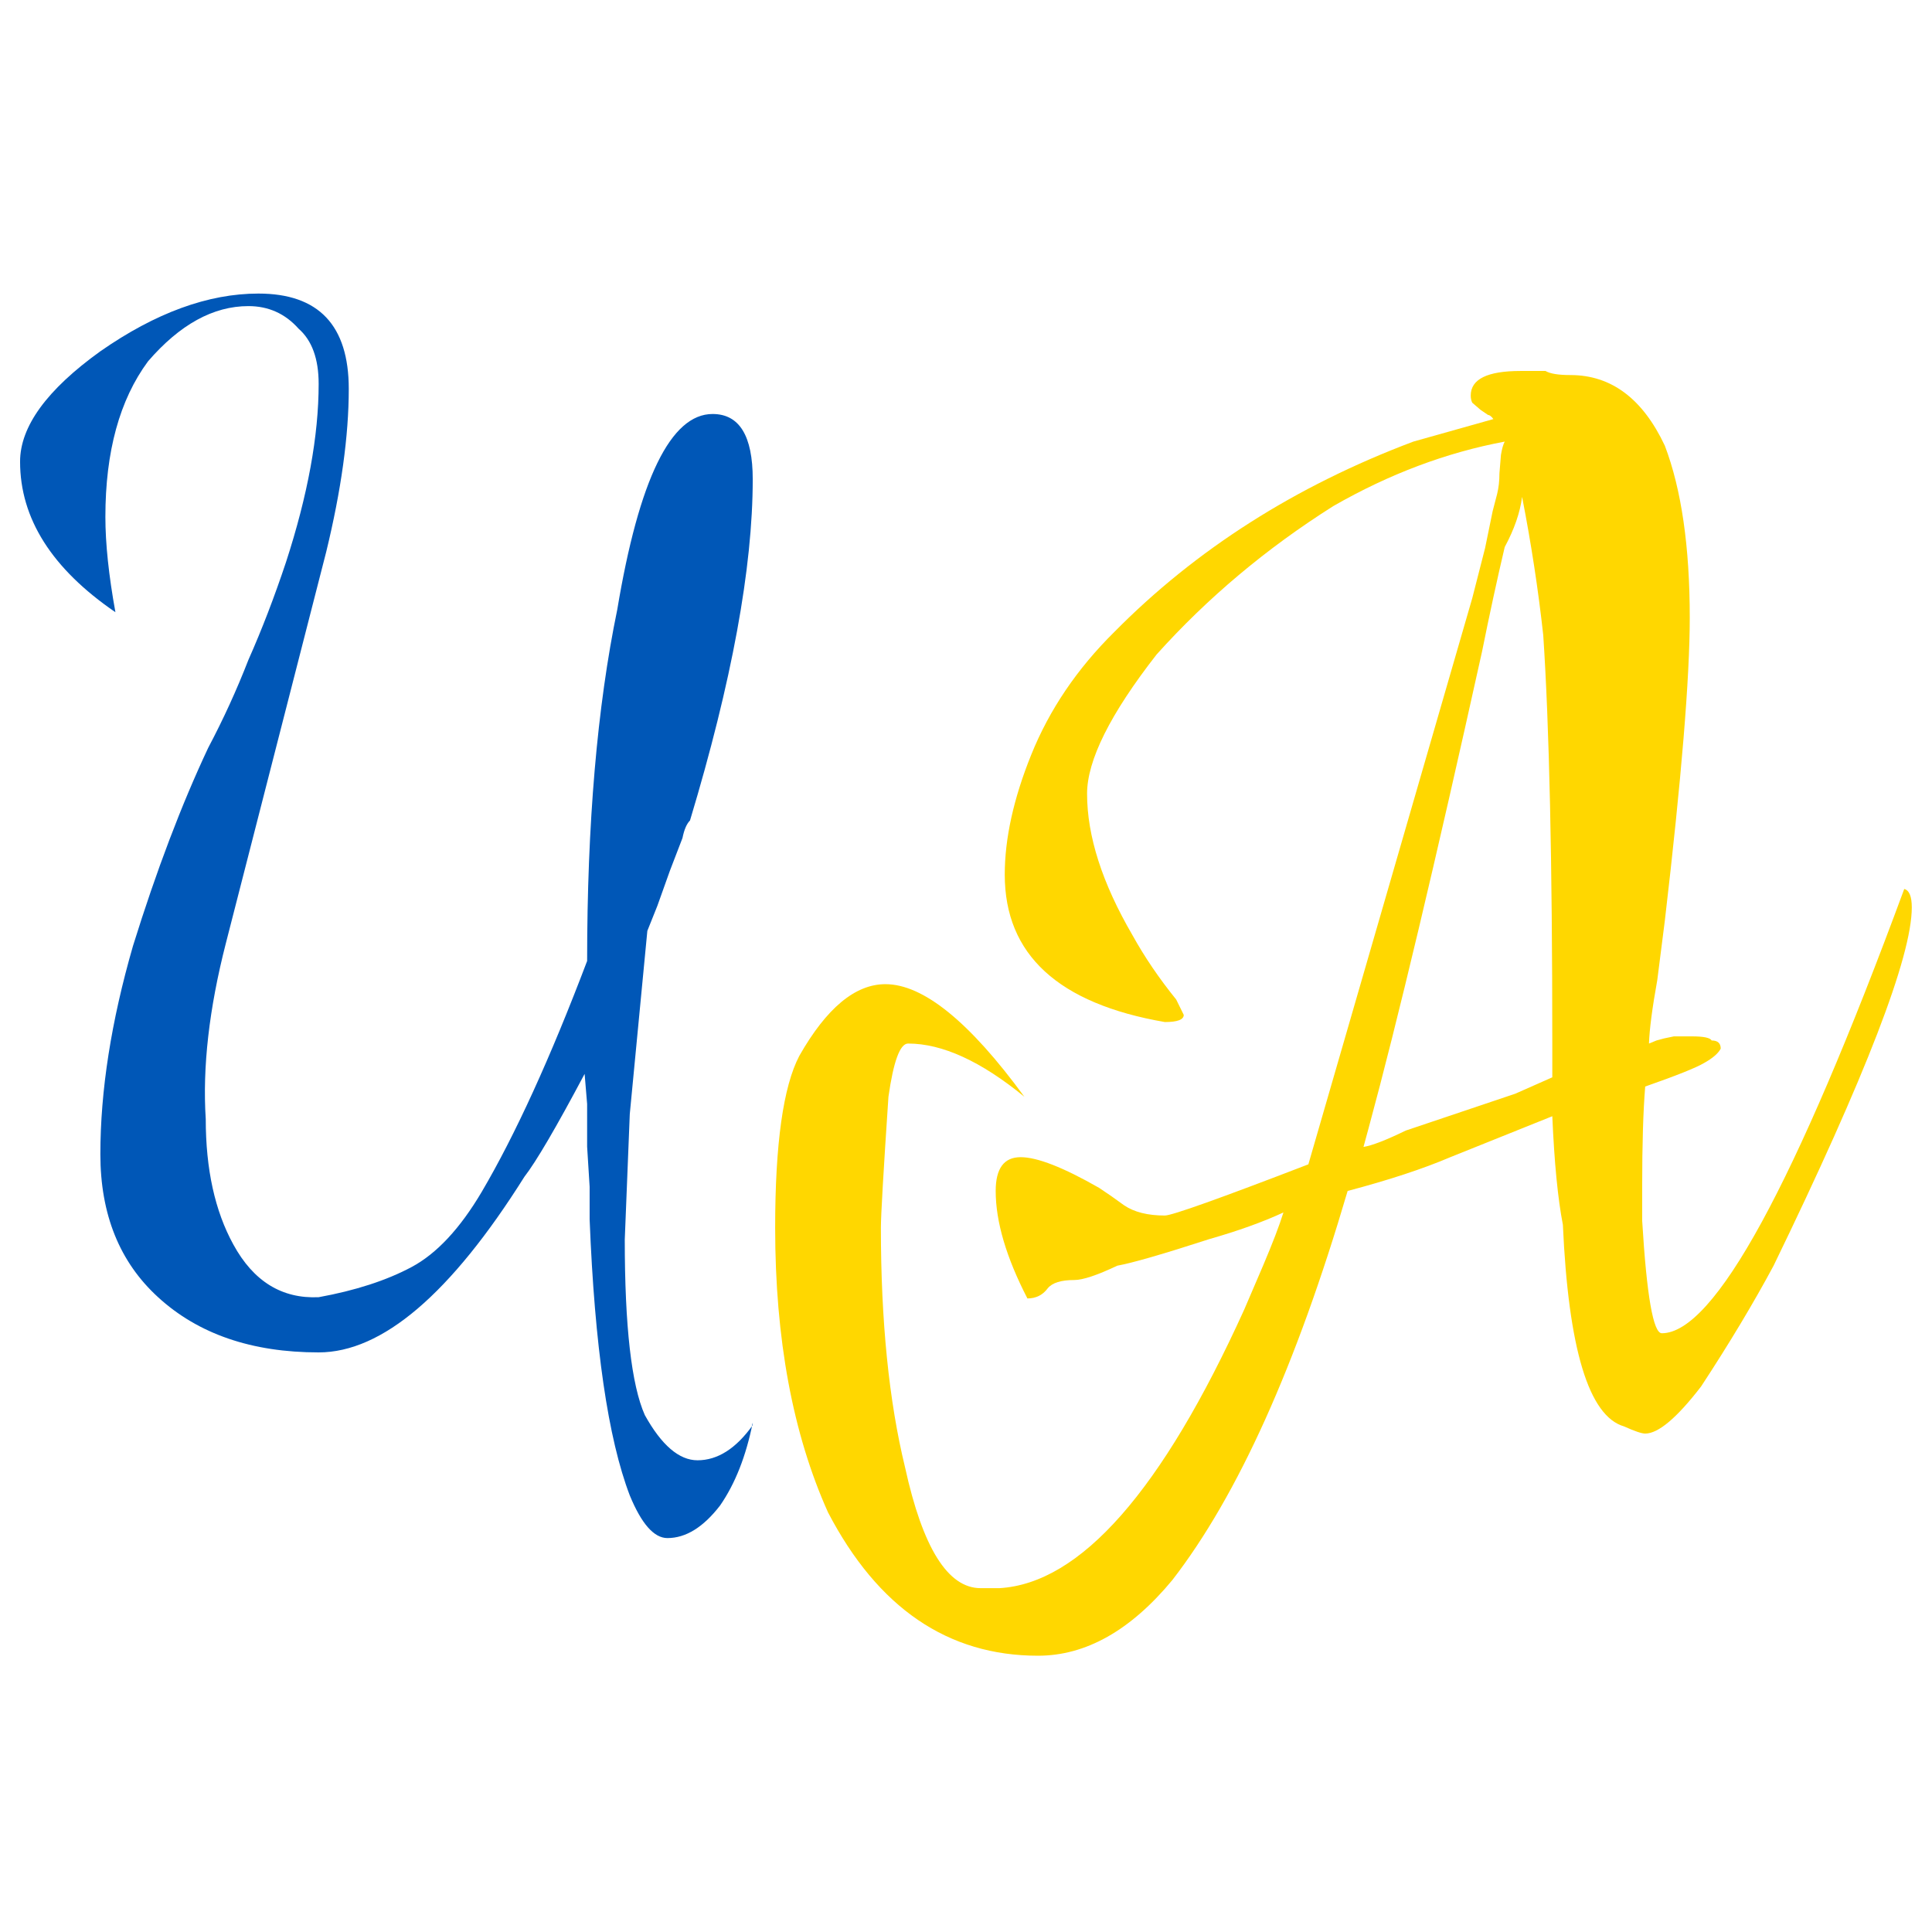
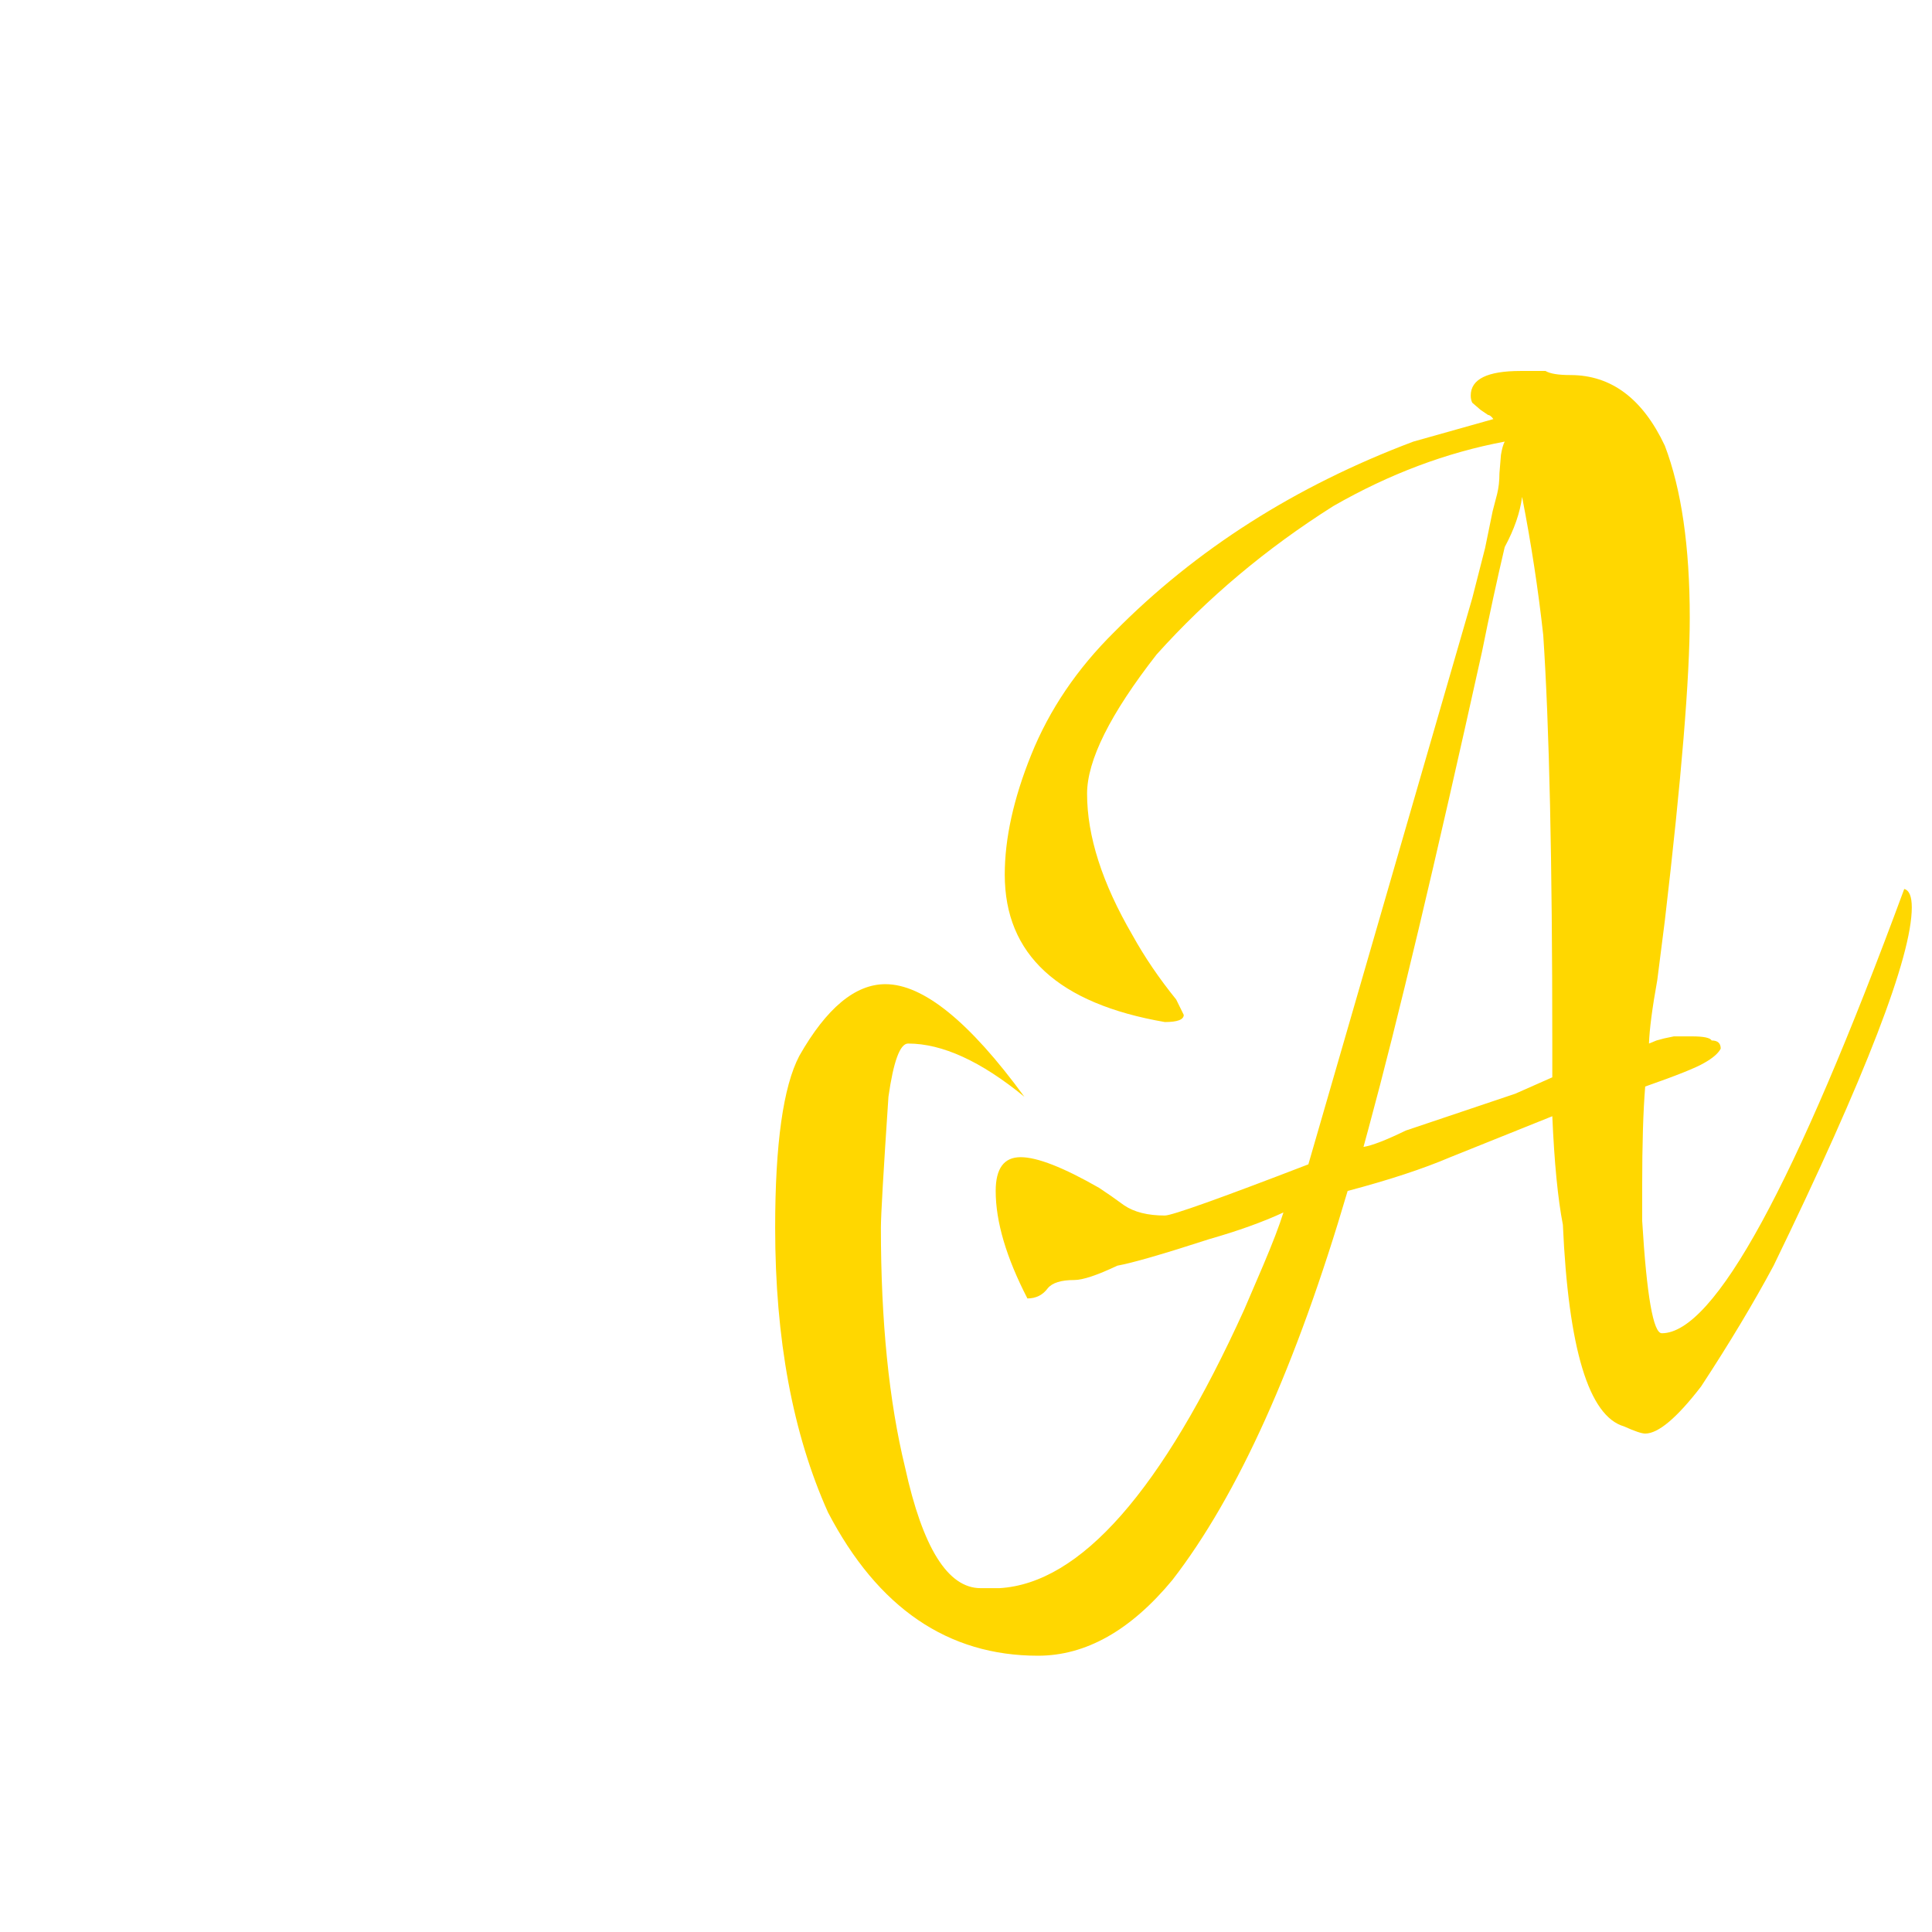
<svg xmlns="http://www.w3.org/2000/svg" viewBox="0 0 77 77">
  <g style="fill:#0057b7">
-     <path d="M30 56.7q-.4 2-1.3 3.3-1 1.3-2.1 1.3-.8 0-1.5-1.7-1.3-3.4-1.6-11v-1.3l-.1-1.6V44l-.1-1.2q-1.7 3.2-2.4 4.1-4.4 7-8.2 7-4 0-6.4-2.2Q4 49.6 4 46q0-3.8 1.3-8.3 1.4-4.5 3-7.9.9-1.7 1.6-3.5.8-1.8 1.5-3.9 1.3-4 1.3-7.1 0-1.5-.8-2.2-.8-.9-2-.9-2.1 0-4 2.2-1.7 2.3-1.7 6.2 0 1.6.4 3.8-3.8-2.6-3.8-6Q.8 16.3 4 14q3.3-2.3 6.3-2.3 3.6 0 3.6 3.8 0 2.8-.9 6.5l-2 7.8-2 7.8q-1 3.9-.8 7 0 3 1.1 5 1.2 2.2 3.4 2.1 2.2-.4 3.7-1.2 1.5-.8 2.8-3 2-3.4 4.2-9.2 0-8.2 1.2-14 1.3-7.8 3.8-7.8 1.6 0 1.6 2.6 0 5.3-2.5 13.6-.2.2-.3.7l-.5 1.3-.5 1.4-.4 1-.7 7.3-.2 5q0 5.2.8 7 1 1.8 2.1 1.8 1.2 0 2.2-1.4z" />
    <path d="M813.6 231.2q1 .2 1 1.8 0 7.2-18.3 35-4 5.5-9.6 11.8-4.8 4.6-7.4 4.6-.7 0-2.8-.7-7-1.5-8.1-19.7-1-3.8-1.4-10.6l-13.5 4q-5.4 1.7-13.6 3.3-10.2 25.6-23.2 38-8.3 7.4-17.8 7.4-17.9 0-27.8-14-7-11.5-7-27.8 0-12.3 3.2-16.8 5.4-7 11.4-7 7.5 0 18.4 11-8.6-5.2-15.4-5.2-1.6 0-2.6 5.2-1 11-1 12.8 0 13.7 3.2 23.4 3.5 11.8 10 11.8h2.5q16.1-.7 32.4-27.2l2.5-4.3q1.9-3.3 2.7-5.2-4.1 1.4-9.8 2.6-9.2 2.2-12.2 2.6-4 1.4-5.7 1.4-2.6 0-3.5.8-1 1-2.7 1-4.2-6-4.2-10.5 0-3.3 3.3-3.3t10.4 3l1.6.8 1.7.9q2 1 5.4 1 1.4 0 19-5l21.7-55.3 1.7-4.9 1-3.6.6-1.7q.3-.9.3-2l.2-1.8q.2-.9.5-1.3-11.6 1.6-22.7 6.3-13.3 6.2-23.4 14.5-9.2 8.7-9.2 13.6 0 6.2 6 13.8 2.4 3.2 5.8 6.3l1 1.5q0 .7-2.5.7-21.2-2.7-21.2-14.4 0-5.3 3.5-11.7 3.6-6.6 11-12 16.2-12.1 39.6-18.6l10.6-2.2q-.4-.4-.7-.4l-1-.5-1.1-.7q-.2-.3-.2-.7 0-2.4 6.6-2.4h3.3q.9.4 3.3.4 8.1 0 12.5 6.9 3.3 6.4 3.3 16.8 0 8.8-3.3 29.6l-1 5.8q-1 4.1-1.1 6.2l1-.3 1-.2 1.3-.2h2.4q2.3 0 2.6.4 1.2 0 1.2.8-.5.7-2.2 1.4-1.6.7-7.8 2.3-.4 3.6-.4 9.8v3.3q.9 11 2.6 11 10.4 0 32.1-43.4zM767 249.6v-3.3q0-26.7-1.2-39.9-1-6.7-2.8-13.5-.4 2.3-2.3 4.9-1.5 4.7-3 10.2-9.3 31-15 46.5l-.7 1.9q1.7-.2 5.6-1.6l14.5-3.6z" style="fill:#ffd700" transform="matrix(.301 0 0 .408 -169 -58.9)" />
  </g>
</svg>